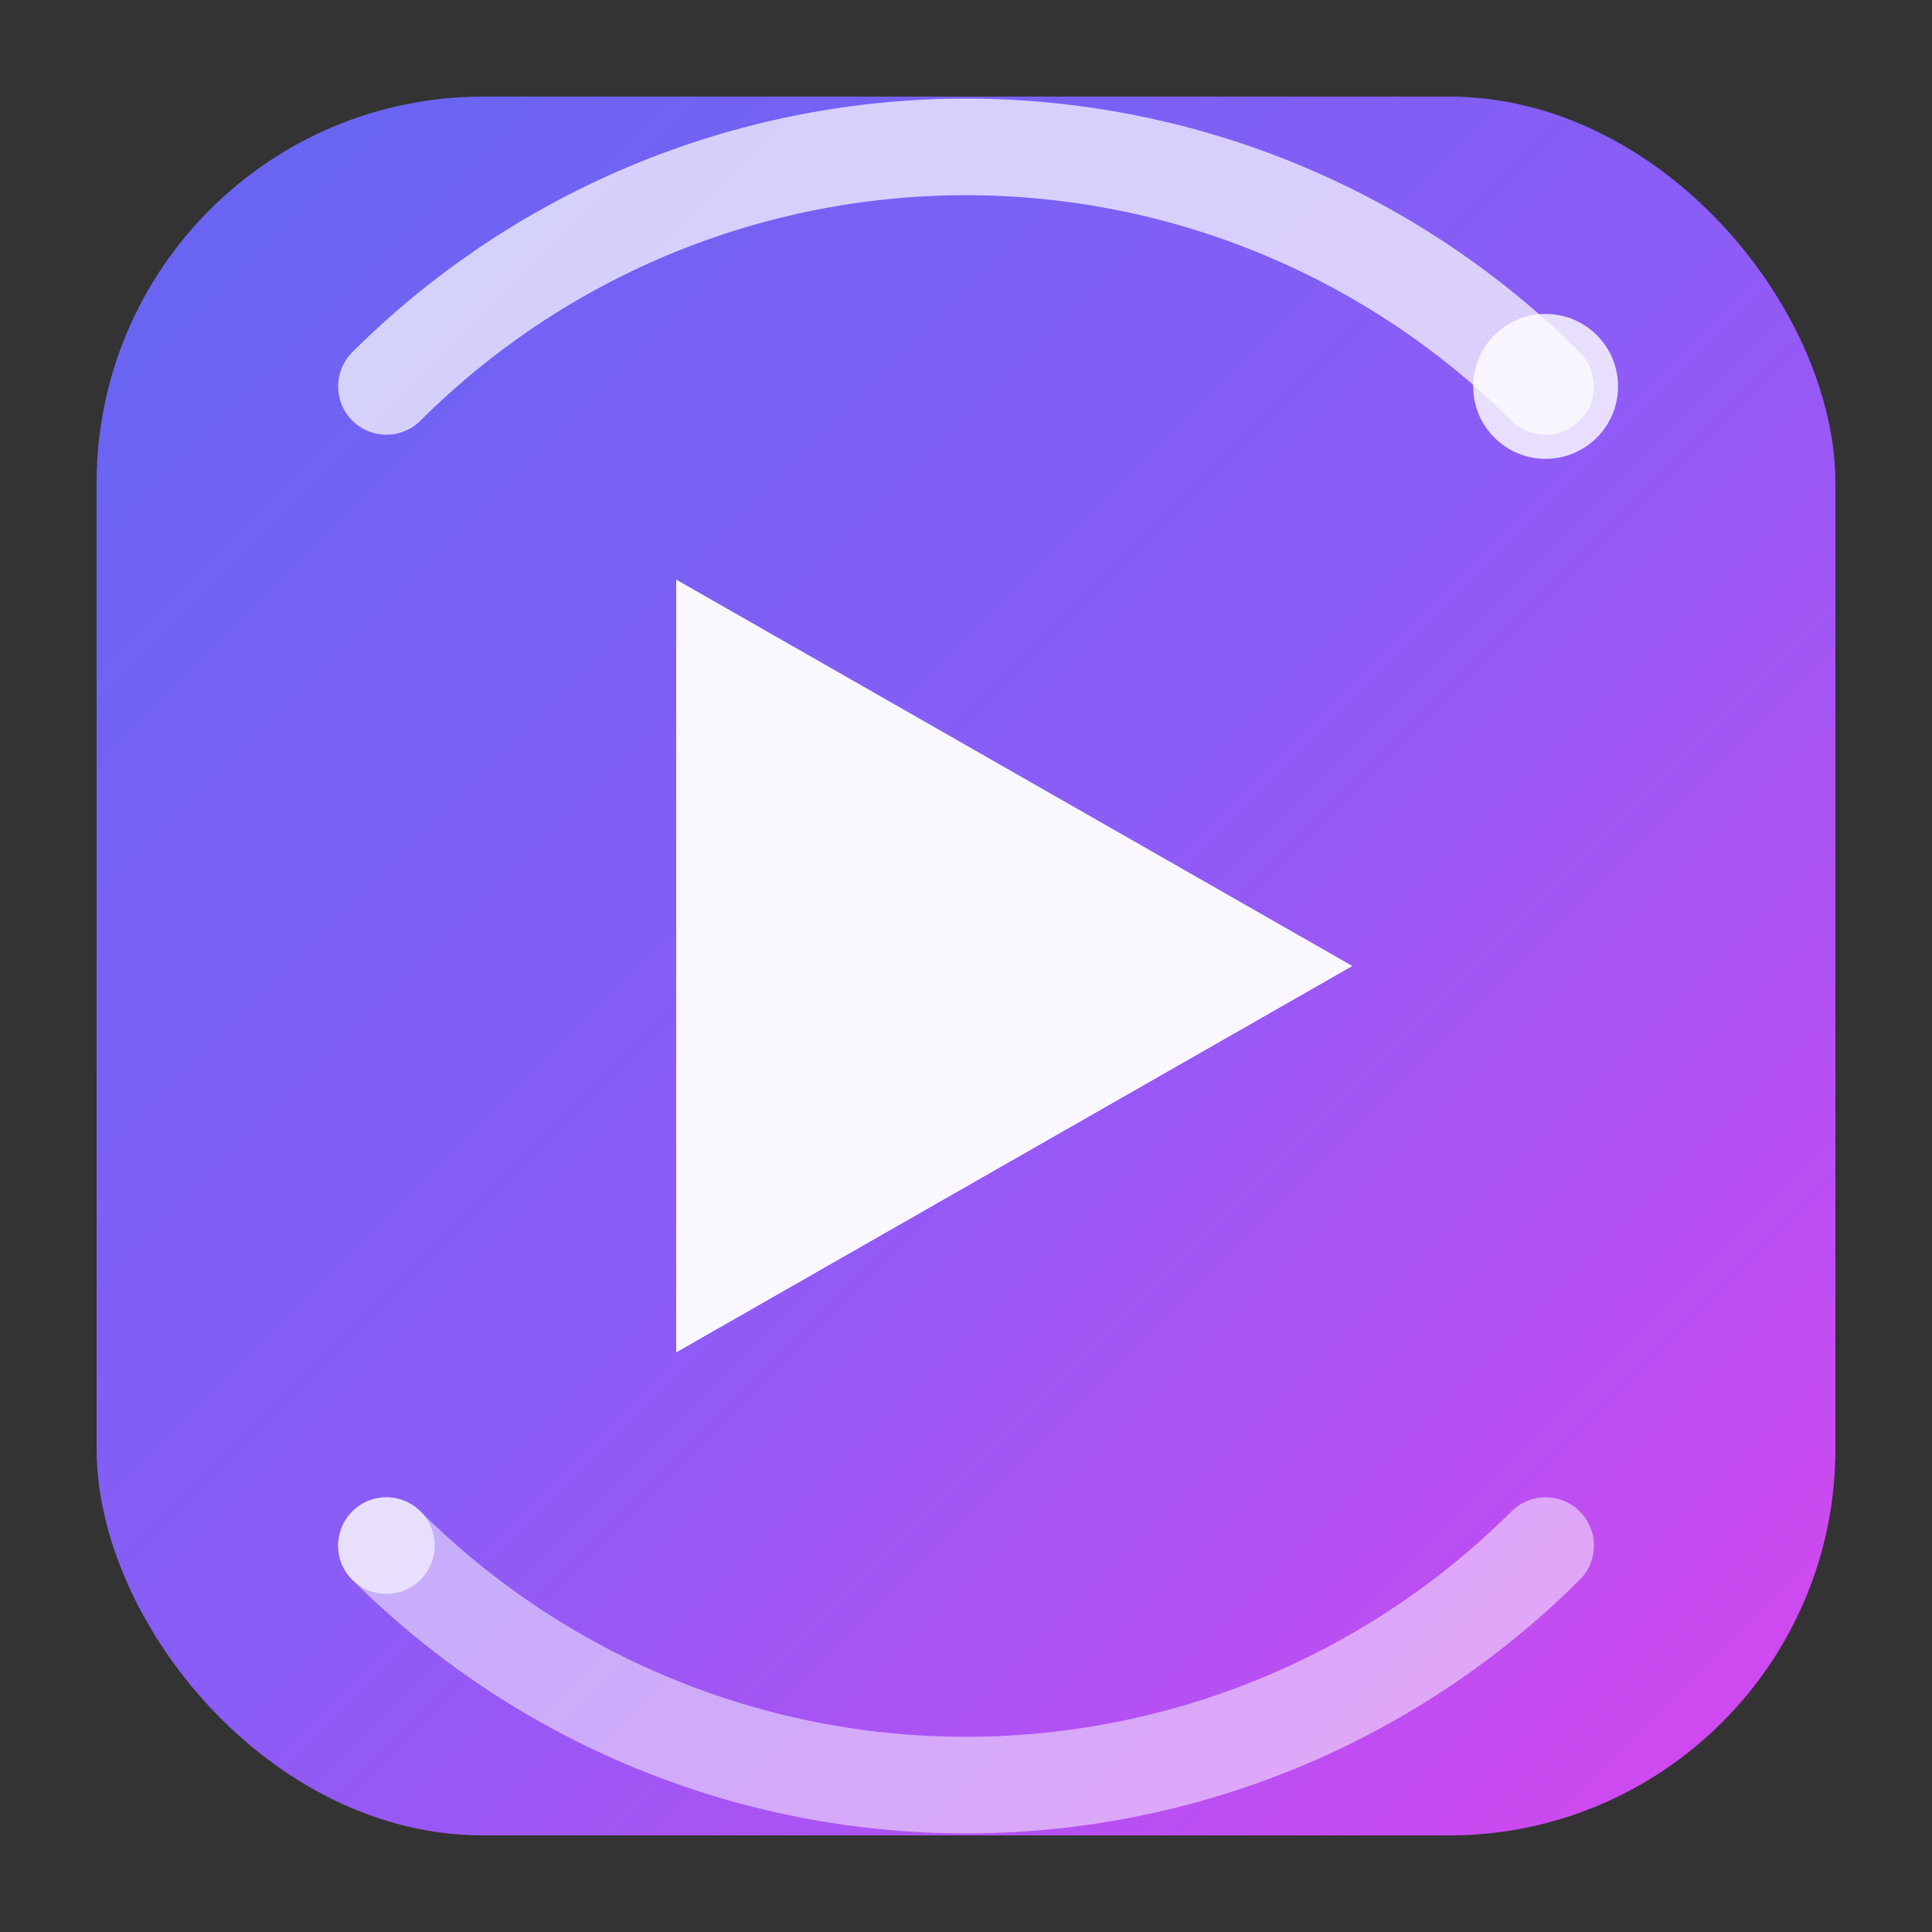
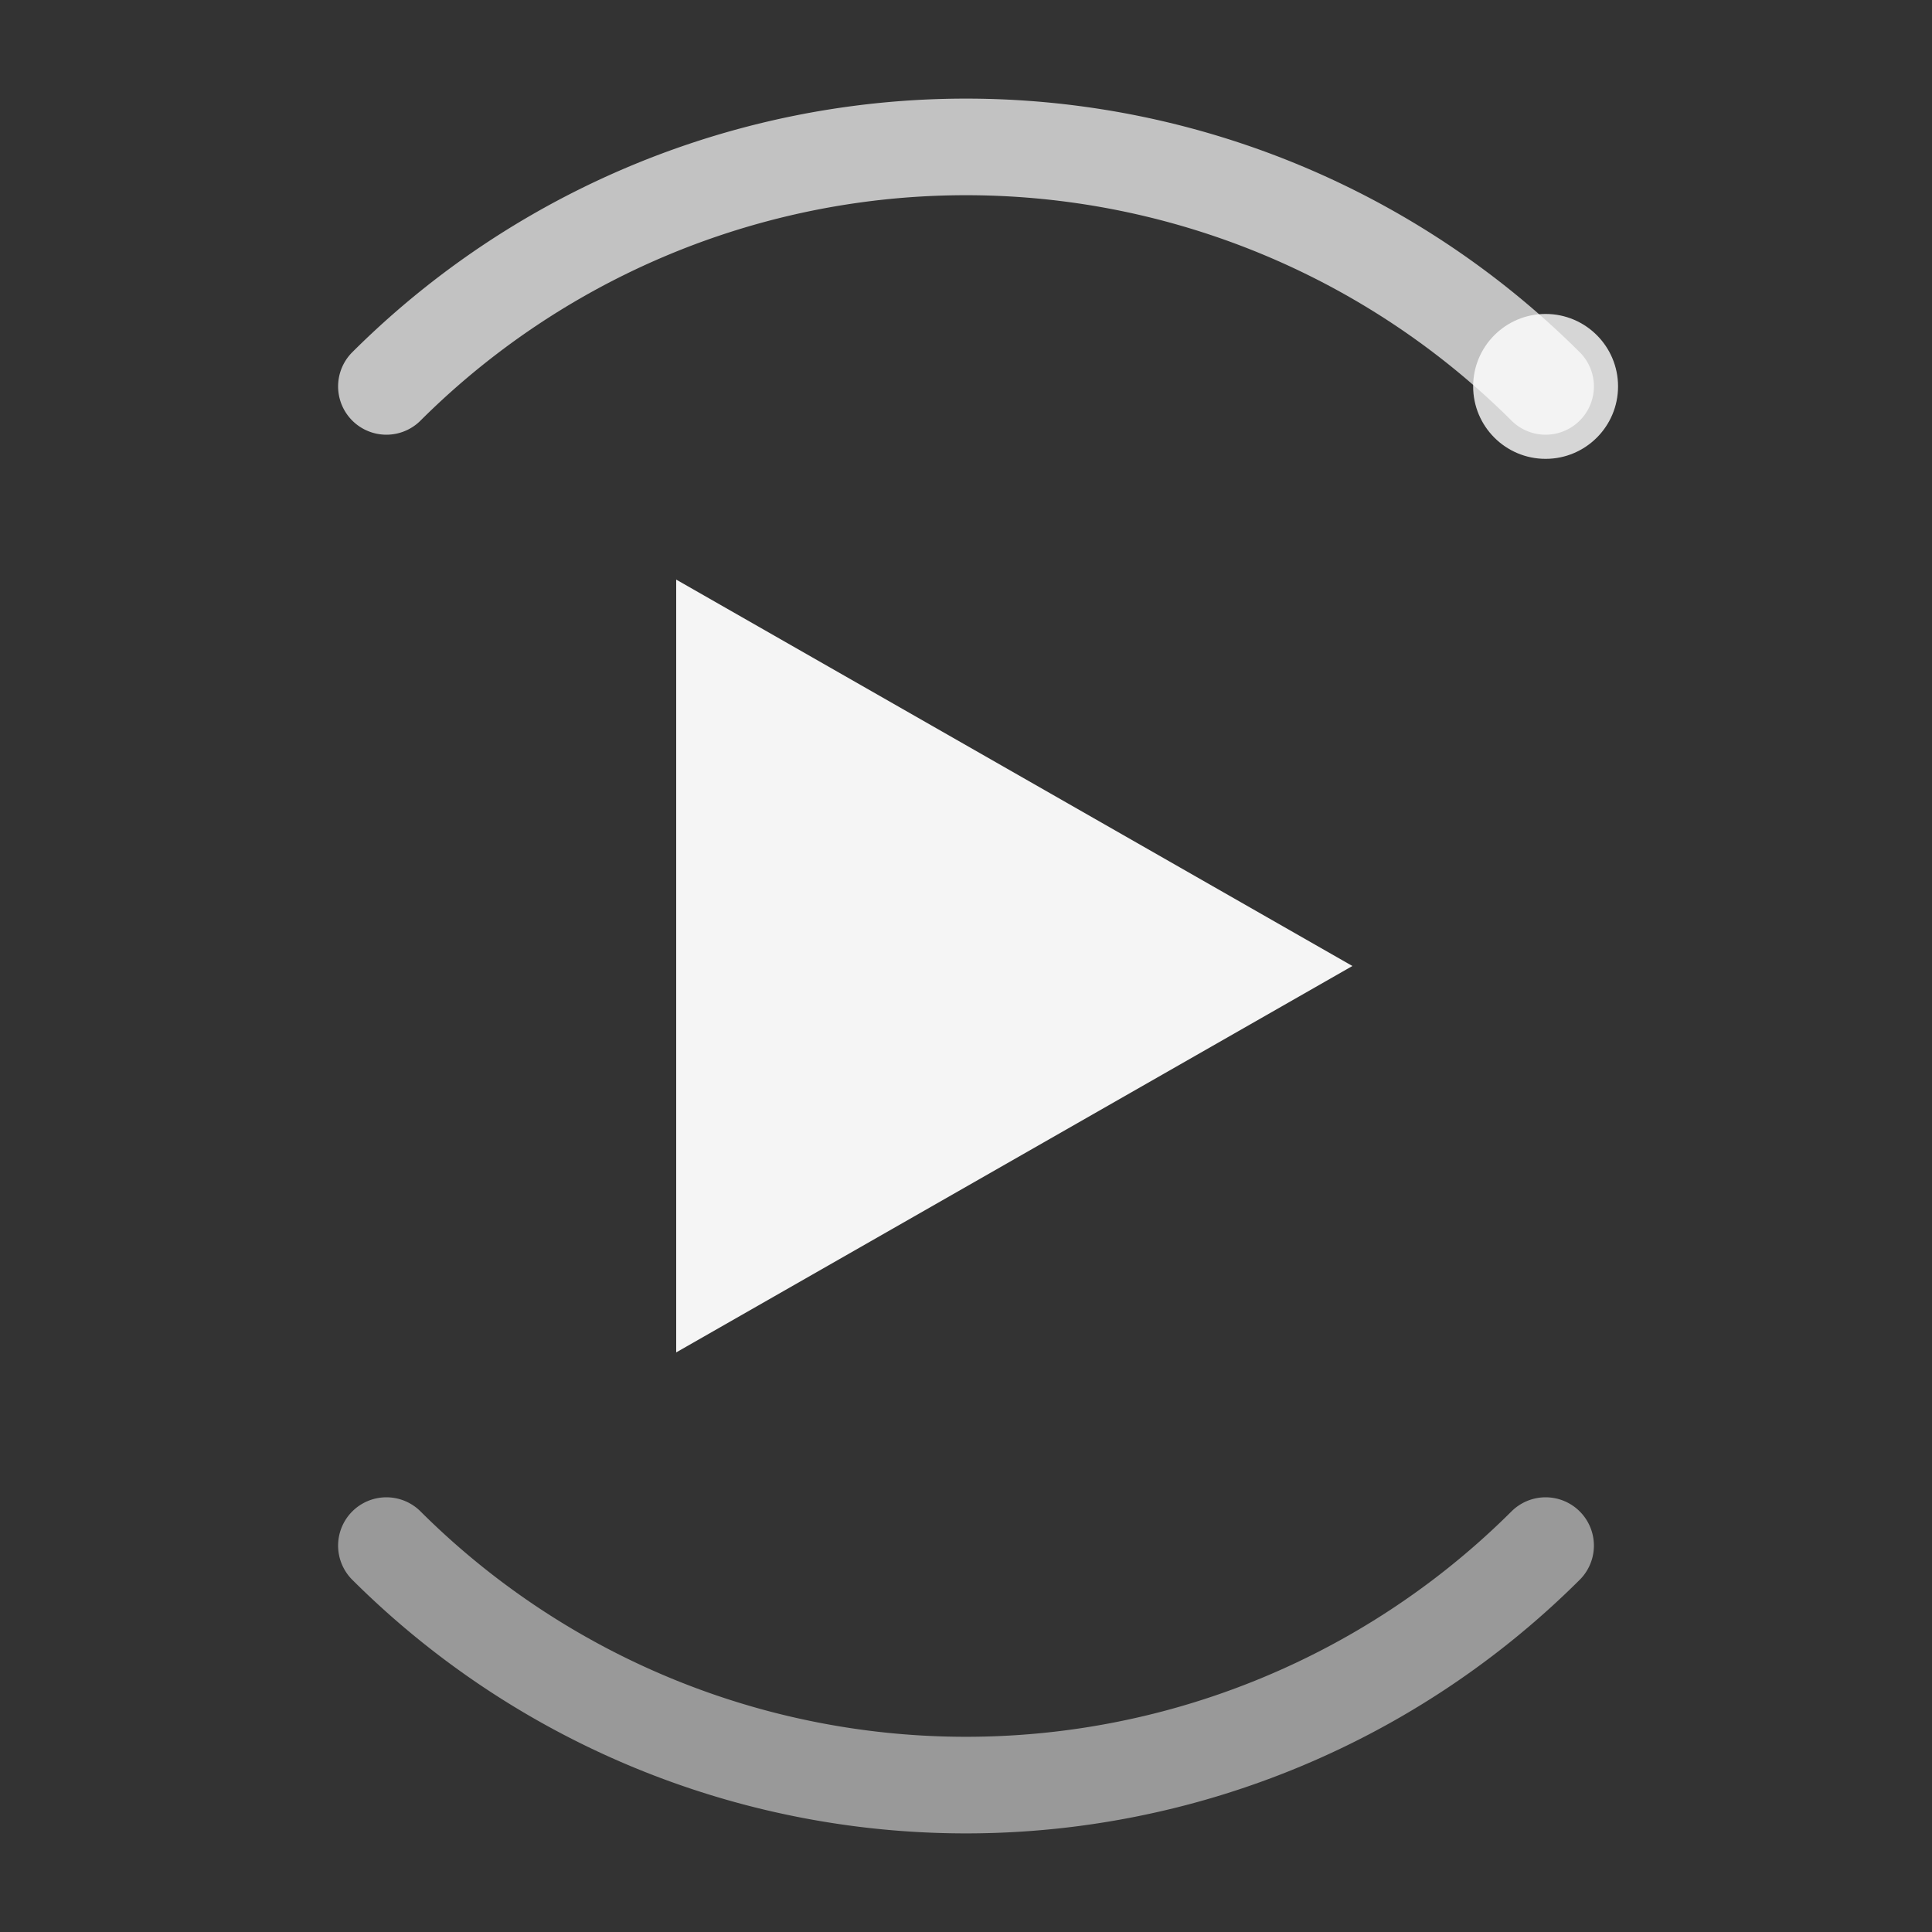
<svg xmlns="http://www.w3.org/2000/svg" width="40" height="40" viewBox="0 0 40 40" fill="none">
  <rect x="0" y="0" width="40" height="40" fill="#333333" stroke="none" />
-   <rect x="2" y="2" width="36" height="36" rx="8" fill="url(#modernGradient)" />
  <g transform="translate(20, 20)">
    <path d="M-6 -8L8 0L-6 8Z" fill="white" opacity="0.95" />
    <path d="M-12 -12A17 17 0 0 1 12 -12" stroke="white" stroke-width="2" stroke-linecap="round" opacity="0.7" fill="none" />
    <path d="M12 12A17 17 0 0 1 -12 12" stroke="white" stroke-width="2" stroke-linecap="round" opacity="0.5" fill="none" />
  </g>
  <circle cx="32" cy="8" r="1.5" fill="white" opacity="0.8" />
-   <circle cx="8" cy="32" r="1" fill="white" opacity="0.6" />
  <defs>
    <linearGradient id="modernGradient" x1="0%" y1="0%" x2="100%" y2="100%">
      <stop offset="0%" style="stop-color:#6366f1;stop-opacity:1" />
      <stop offset="50%" style="stop-color:#8b5cf6;stop-opacity:1" />
      <stop offset="100%" style="stop-color:#d946ef;stop-opacity:1" />
    </linearGradient>
  </defs>
</svg>